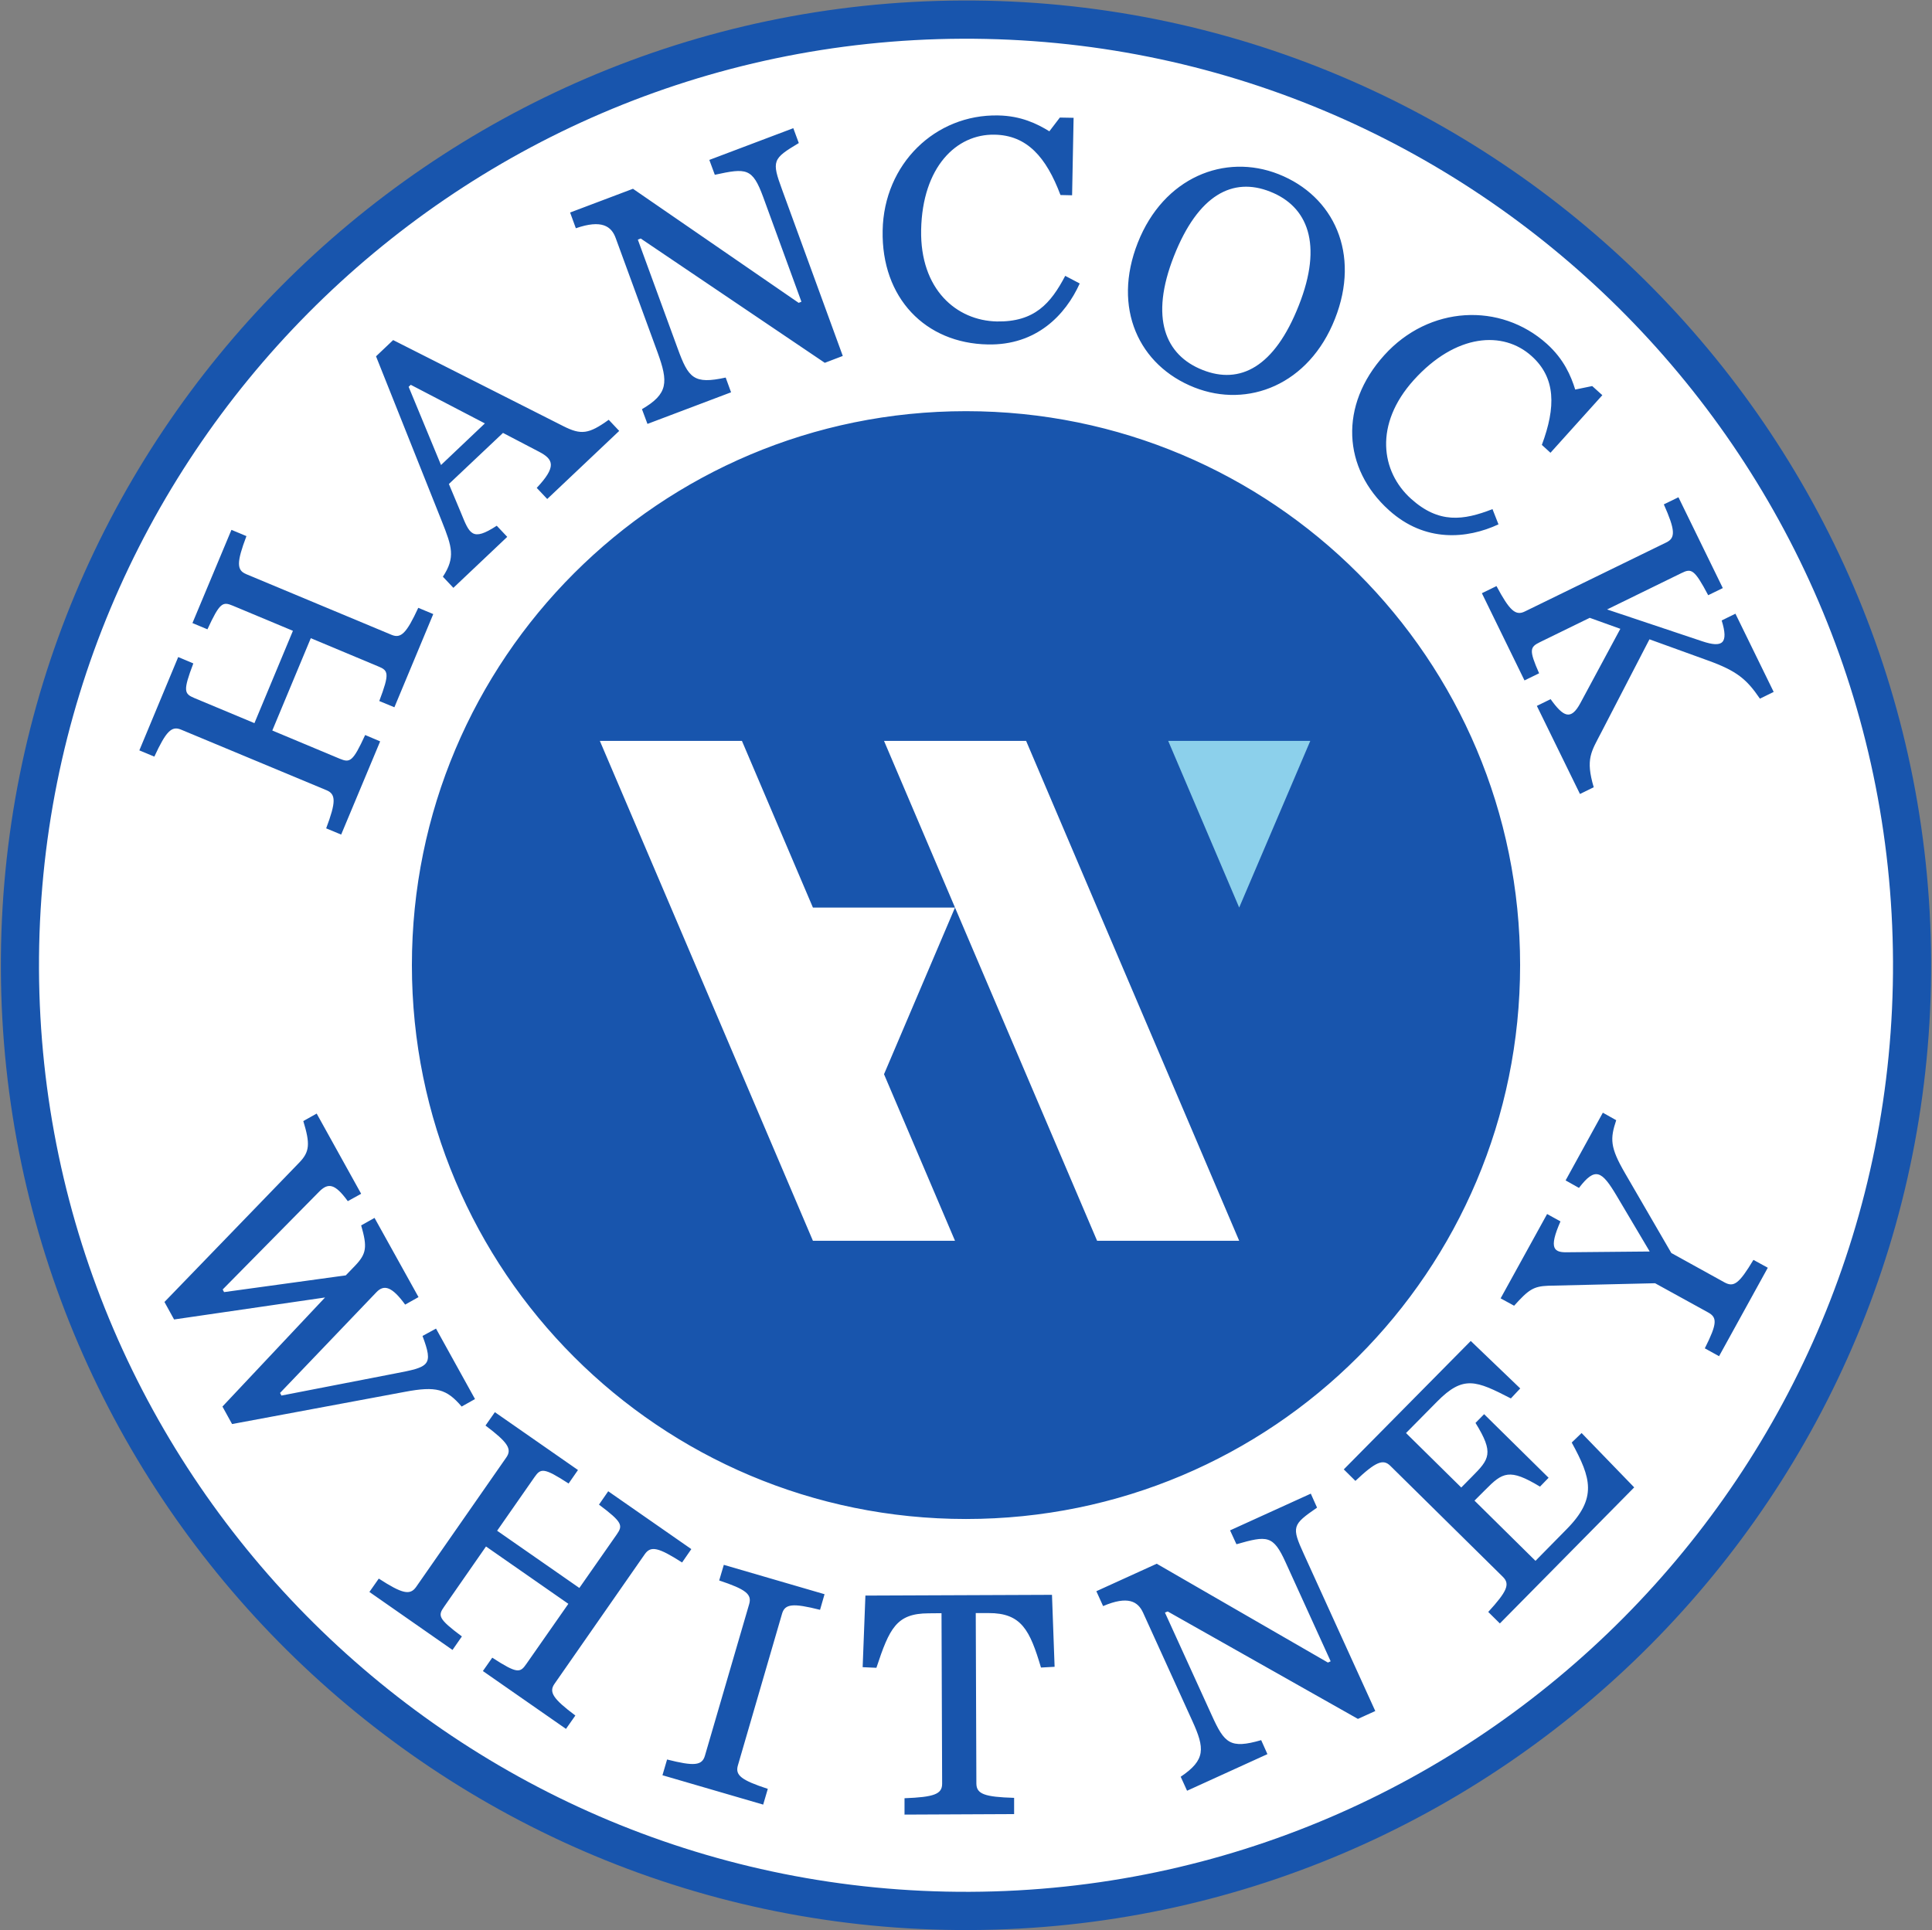
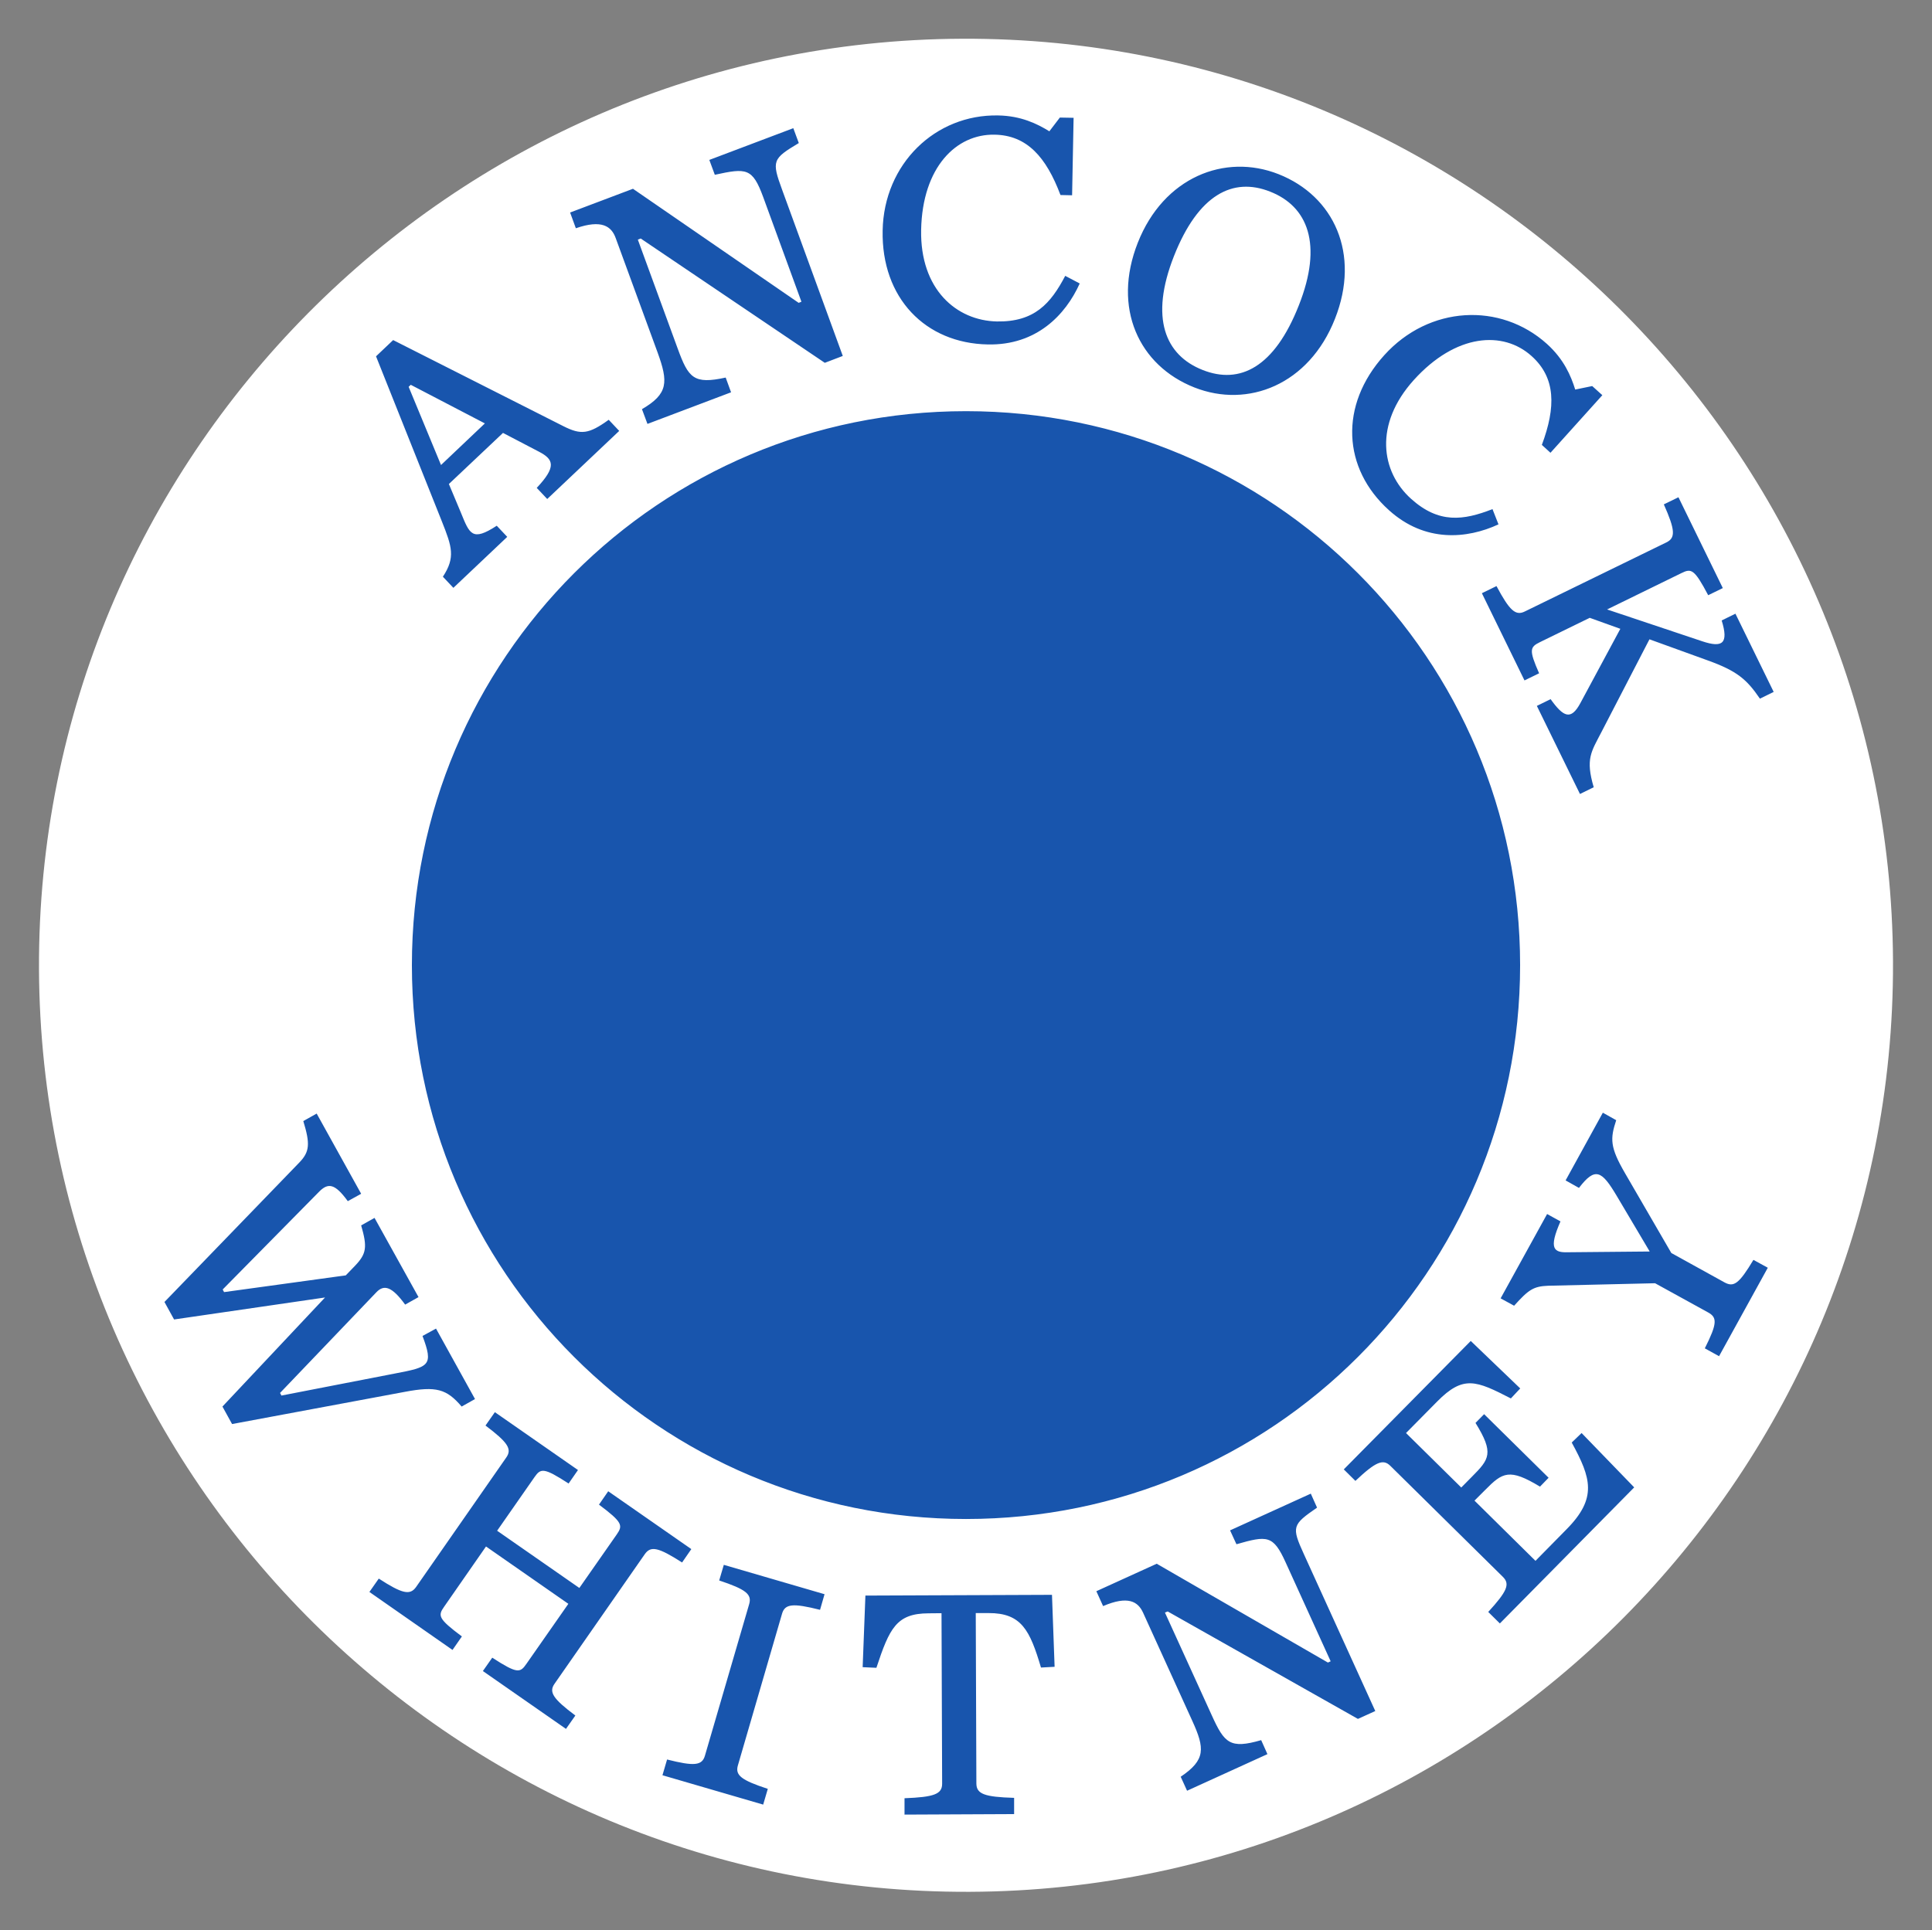
<svg xmlns="http://www.w3.org/2000/svg" version="1.2" viewBox="0 0 1546 1545" width="1546" height="1545">
  <rect x="0" y="0" width="1546" height="1545" fill="#808080" stroke="none" />
  <title>annual-report-1-pdf-svg</title>
  <defs>
    <clipPath clipPathUnits="userSpaceOnUse" id="cp1">
      <path d="m-538-1365h7641v9887h-7641z" />
    </clipPath>
  </defs>
  <style>
		.s0 { fill: #1855ad } 
		.s1 { fill: #ffffff } 
		.s2 { fill: #8cd0eb } 
	</style>
  <g id="Clip-Path: Page 1" clip-path="url(#cp1)">
    <g id="Page 1">
-       <path id="Path 3" class="s0" d="m769.8 0.4c-425.9 1.8-770.9 349.7-769.1 775.4 1.8 425.8 349.7 770.8 775.5 769 425.9-1.8 770.9-349.6 769.1-775.4-1.8-425.8-349.7-770.8-775.5-769z" />
      <path id="path2" class="s1" d="m776.1 1514.2c-409 1.8-743.1-329.5-744.9-738.5-1.7-408.9 329.7-743 738.7-744.7 409-1.7 743.1 329.5 744.9 738.5 1.7 408.9-329.7 743-738.7 744.7z" />
-       <path id="Path 4" class="s0" d="m261 663c7.9-21 7.9-27.3 0.3-30.5l-116.4-48.5c-7.6-3.2-12 1.3-21.4 21.6l-12-5 31.1-74.7 12.1 5.1c-8.4 22.1-7.3 24.3 0.8 27.7l48.1 20.1 30.8-73.9-48.1-20.1c-8.1-3.4-10.4-2.6-20.3 18.9l-12-5 31.2-74.6 12 5c-7.9 20.9-7.9 27.2-0.3 30.4l116.4 48.6c7.6 3.2 12-1.3 21.4-21.6l12 5-31.1 74.6-12.1-5c8.4-22.2 7.3-24.4-0.8-27.7l-54-22.6-30.8 73.9 54 22.6c8.1 3.3 10.4 2.6 20.3-19l12 5.1-31.2 74.6" />
      <path id="Path 5" fill-rule="evenodd" class="s0" d="m402.5 346.5l-43.3 40.9 9.6 22.9c7 17.1 8.9 23.4 28.7 10.5l8.4 8.9-43.1 40.8-8.4-8.9c10.2-15.5 7.2-24.1-0.7-44l-52.8-132.4 13.7-13 136.2 68.9c14.1 7.1 20.2 6.5 36.3-5.1l8.4 8.9-57.6 54.5-8.4-8.9c15.9-16.9 13.6-22.8 1.9-28.9m-43.4-22.7l-59.3-30.9-1.7 1.6 25.9 62.6zm124.7-148l-2.3 0.9 31.9 87.2c8.6 23.6 12.8 28.8 38.4 23.2l4.3 11.8-66.9 25.3-4.4-11.8c21.1-12.3 21.1-21.7 12.5-45.4l-33.5-91.5c-3.4-9.5-11.2-15.1-31.9-7.9l-4.6-12.6 50.3-19 132.6 91.3 2.2-0.9-30.6-83.8c-8.6-23.4-13.4-23.3-38.7-17.8l-4.4-11.9 67.2-25.4 4.4 11.9c-21 12.6-21.9 14.1-13.3 37.5l48.5 132.9-14.4 5.5zm193.6-6.4c1-53.4 42.2-93.1 92.4-92.1 18.3 0.3 31.3 6.7 41 12.7l8.4-11 11 0.2-1.2 62-9.3-0.2c-11.4-30.3-26.8-47.9-52.8-48.3-30.6-0.6-57.7 26-58.7 76.2-0.9 47.6 28.2 72.6 60.6 73.3 30.1 0.5 43.1-14.4 54.7-36.5l11.6 6.1c-11.4 25.3-34.7 49.6-73.5 48.8-50-0.9-85.3-37.2-84.2-91.2zm204.2 9.7c20.6-52.2 69.5-71.8 112.6-54.8 44.3 17.5 65.8 63.7 45.1 115.9-20.7 52.5-69.5 71.8-112.5 54.8-44.3-17.5-65.9-63.5-45.2-115.9zm128.8 50.3c19.5-49.2 7.1-79.3-22.9-91.1-29.9-11.9-57.6 2.4-77 51.6-19.5 49.5-7 79.3 22.9 91.1 29.9 11.9 57.5-2.1 77-51.6zm68.4 39.8c35.8-39.7 92.9-42.6 130.2-9 13.6 12.3 19.2 25.6 22.6 36.5l13.6-2.8 8.1 7.3-41.5 46.1-6.9-6.3c11.3-30.3 11.2-53.7-8.2-71.1-22.7-20.5-60.6-18.1-94.3 19.2-31.9 35.4-26.3 73.3-2.2 95 22.3 20.1 41.9 17.4 65.2 8.3l4.8 12.2c-25.2 11.7-58.8 14.7-87.6-11.3-37.2-33.4-40-84-3.8-124.1zm254.5 229c16.2 5.4 21.2 1.8 15.5-16.7l11-5.4 30.6 62.6-11 5.4c-10.6-15.5-18.3-22.2-42-30.7l-46.4-16.8-38.4 74.2c-8.2 15.9-12.9 21.4-6.2 44.2l-11 5.4-34.5-70.5 11-5.4c10.2 14.2 16.2 17.3 23.8 3.2l32-59.5-24.5-8.8-39.9 19.5c-7.9 3.9-8.9 6.1-0.6 24.9l-11.7 5.7-34.1-69.8 11.7-5.7c10.5 19.7 15.3 24 22.7 20.3l113.3-55.3c7.4-3.6 7-10-2.1-30.4l11.7-5.7 35.5 72.7-11.7 5.7c-11.1-21-13.5-21.6-21.4-17.7l-59.5 29.1zm-589.2 702.5c-245.2 0-443.4-198.2-443.4-443.3 0-245.2 198.2-443.4 443.4-443.4 245.2 0 443.4 198.2 443.4 443.4 0 245.1-198.2 443.3-443.4 443.3zm-488.7-202.9c9-9.5 9.7-14.8 4.7-32.1l10.7-6 35.2 63.4-10.7 6c-10.6-14.6-17-16.3-23.1-9.8l-77 80.5 1.1 2.1 90.6-17.6c27.8-5.3 31.2-6.3 22.3-30.1l10.8-5.9 31.2 56.4-10.7 6c-12-14.1-20.4-16.5-45.3-11.8l-138.4 25.8-7.7-14 82.1-87.3-120.8 17.6-7.7-14 107.9-111.6c8.3-8.6 8.8-14.9 3.2-33.2l10.7-6 35.6 64.2-10.7 5.9c-10.3-14.1-15.7-15.1-23.3-7.2l-76.8 77.9 1.1 2.1 97.4-13.4zm18.8 250.6c18.8 12.2 25 13.5 29.8 6.8l72.2-103.7c4.8-6.8 1.3-12.1-16.6-25.6l7.5-10.7 66.5 46.3-7.5 10.8c-19.9-12.9-22.3-12.3-27.3-5.1l-29.9 42.9 65.8 45.8 29.9-42.8c5-7.2 4.8-9.7-14.2-23.9l7.4-10.7 66.5 46.3-7.4 10.7c-18.9-12.1-25-13.5-29.8-6.7l-72.2 103.7c-4.8 6.7-1.3 12.1 16.6 25.5l-7.5 10.7-66.5-46.3 7.5-10.7c19.9 12.9 22.3 12.3 27.3 5l33.6-48.1-65.9-45.9-33.5 48.2c-5.1 7.2-4.8 9.6 14.2 23.8l-7.5 10.8-66.5-46.4zm230.7 144.8c21.7 5.5 28 4.9 30.3-3.1l35.4-121.3c2.3-7.9-2.7-11.8-24-18.9l3.7-12.5 80.6 23.5-3.6 12.5c-21.8-5.5-28.1-4.8-30.4 3.1l-35.3 121.3c-2.4 8 2.6 11.9 23.9 18.9l-3.7 12.6-80.6-23.5zm190 31c23.7-0.9 30.1-3.3 30.1-11.6l-0.5-136.5-10.4 0.1c-25.6 0.1-31.2 11.8-41.7 43.6l-11-0.5 2.2-57.3 149.3-0.6 2.1 57.6-10.9 0.6c-8.9-29.9-15.6-43.7-42-43.6h-10.2l0.5 136.5c0.1 8.3 6.5 10.7 30.2 11.4v13l-87.7 0.4zm467.1-149.1c15.1-16.5 17.6-22.3 11.7-28.1l-90-88.8c-5.8-5.8-11.7-3.4-28 12l-9.3-9.2 101.6-102.8 39.6 38-7.5 8c-27.8-14.3-38-18.8-59 2.5l-24.9 25.2 44.2 43.6 8.6-8.7c13.9-14 17.8-18.8 2.8-43l6.9-7 51.6 50.9-6.9 7.1c-24.4-14.8-29.9-11.5-43.7 2.5l-8.7 8.7 48.8 48.2 24.9-25.3c24.7-25 19.6-41 4.1-69.4l7.9-7.6 42.1 43.5-107.5 108.9zm102.7-333.2c-11.9-20-17.1-23.2-30.1-6.2l-10.7-6 29.8-54.2 10.7 6c-4.9 14.9-5.1 21.5 7.1 42.5l37 63.8 42.7 23.6c7.3 3.9 11.5 1.1 23-18.1l11.5 6.3-39 70.8-11.4-6.3c10.1-20 9.9-24.7 2.7-28.7l-42.5-23.4-85.5 2c-11.8 0.5-15.6 3-27.3 16l-10.8-5.9 37.2-67.5 10.7 5.9c-9.7 22.1-5.3 25.1 6.2 24.7l65.2-0.6zm-359.2 332.8l-2.2 0.9 37.5 82.3c10.1 22.3 14.6 27 39.5 19.8l5 11.2-64.3 29.3-5.1-11.2c20-13.5 19.4-22.6 9.2-44.9l-39.3-86.4c-4.1-9-12.1-13.8-32-5.3l-5.4-11.9 48.3-22 137 79.1 2.2-1-36-79.1c-10-22.1-14.8-21.6-39.4-14.6l-5.1-11.1 64.6-29.4 5 11.2c-19.8 13.7-20.6 15.2-10.5 37.3l57.1 125.5-13.9 6.3z" />
-       <path id="Path 6" class="s2" d="m934.8 593l56.8 133.4 56.9-133.4" />
-       <path id="Path 7" fill-rule="evenodd" class="s1" d="m991.6 993.1h-113.7l-113.7-266.7-56.8 133.4 56.8 133.3h-113.7l-113.6-266.7-56.9-133.4h113.7l56.8 133.4h113.7l-56.8-133.4h113.7l56.8 133.4 56.9 133.4" />
    </g>
  </g>
</svg>